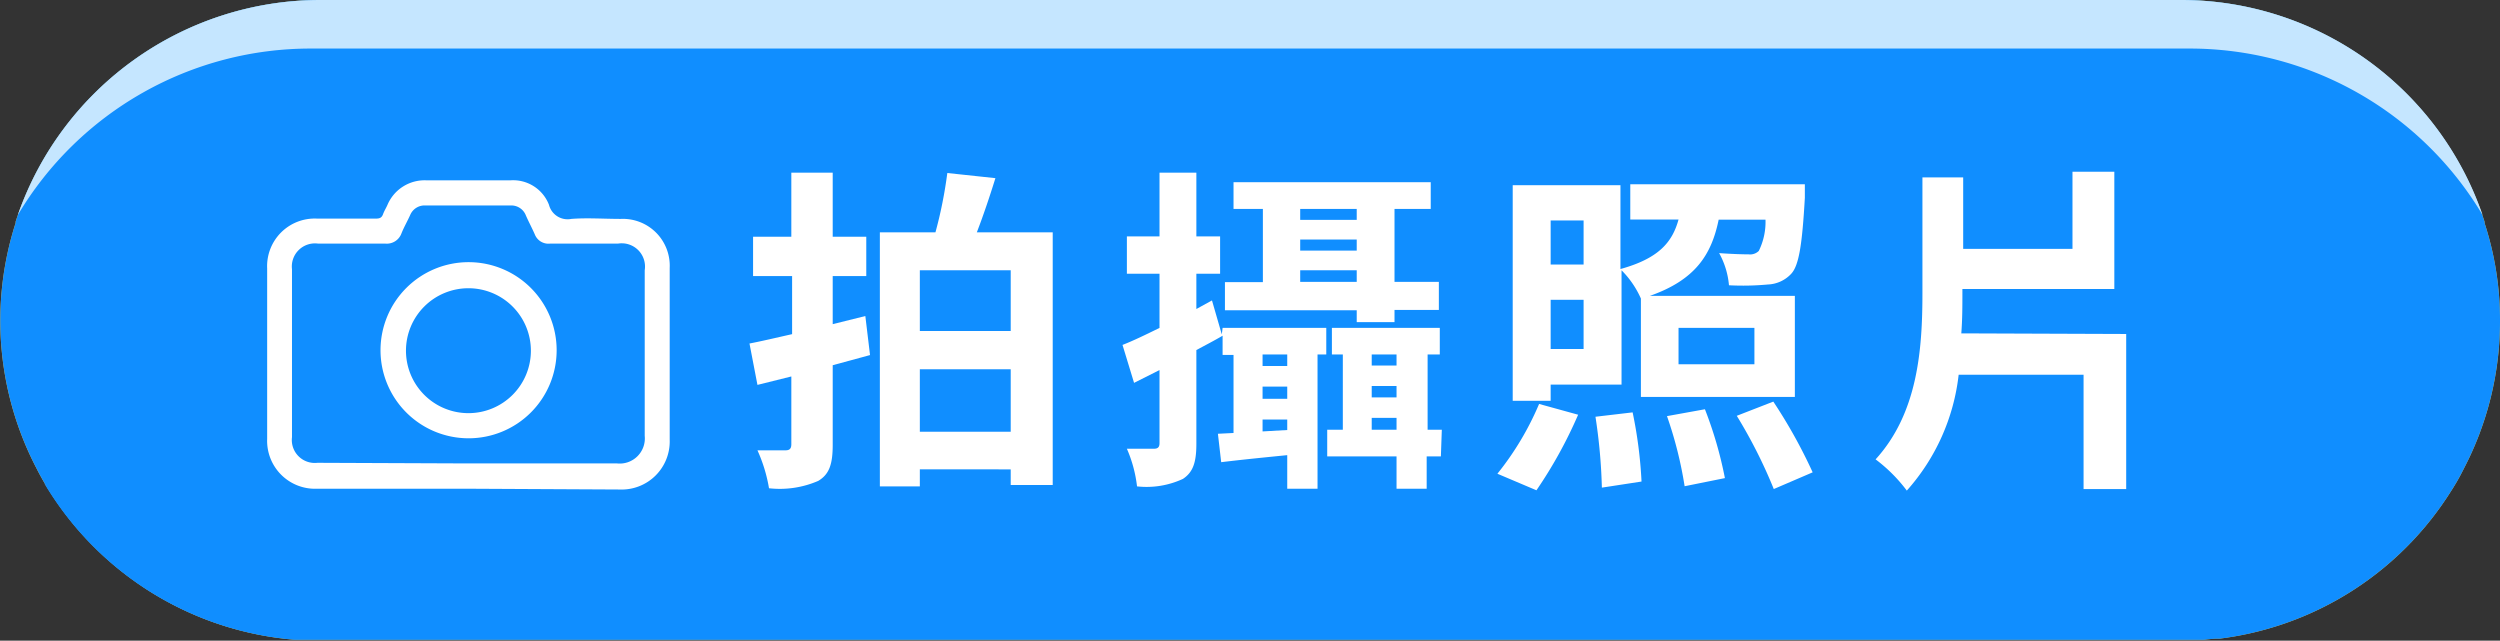
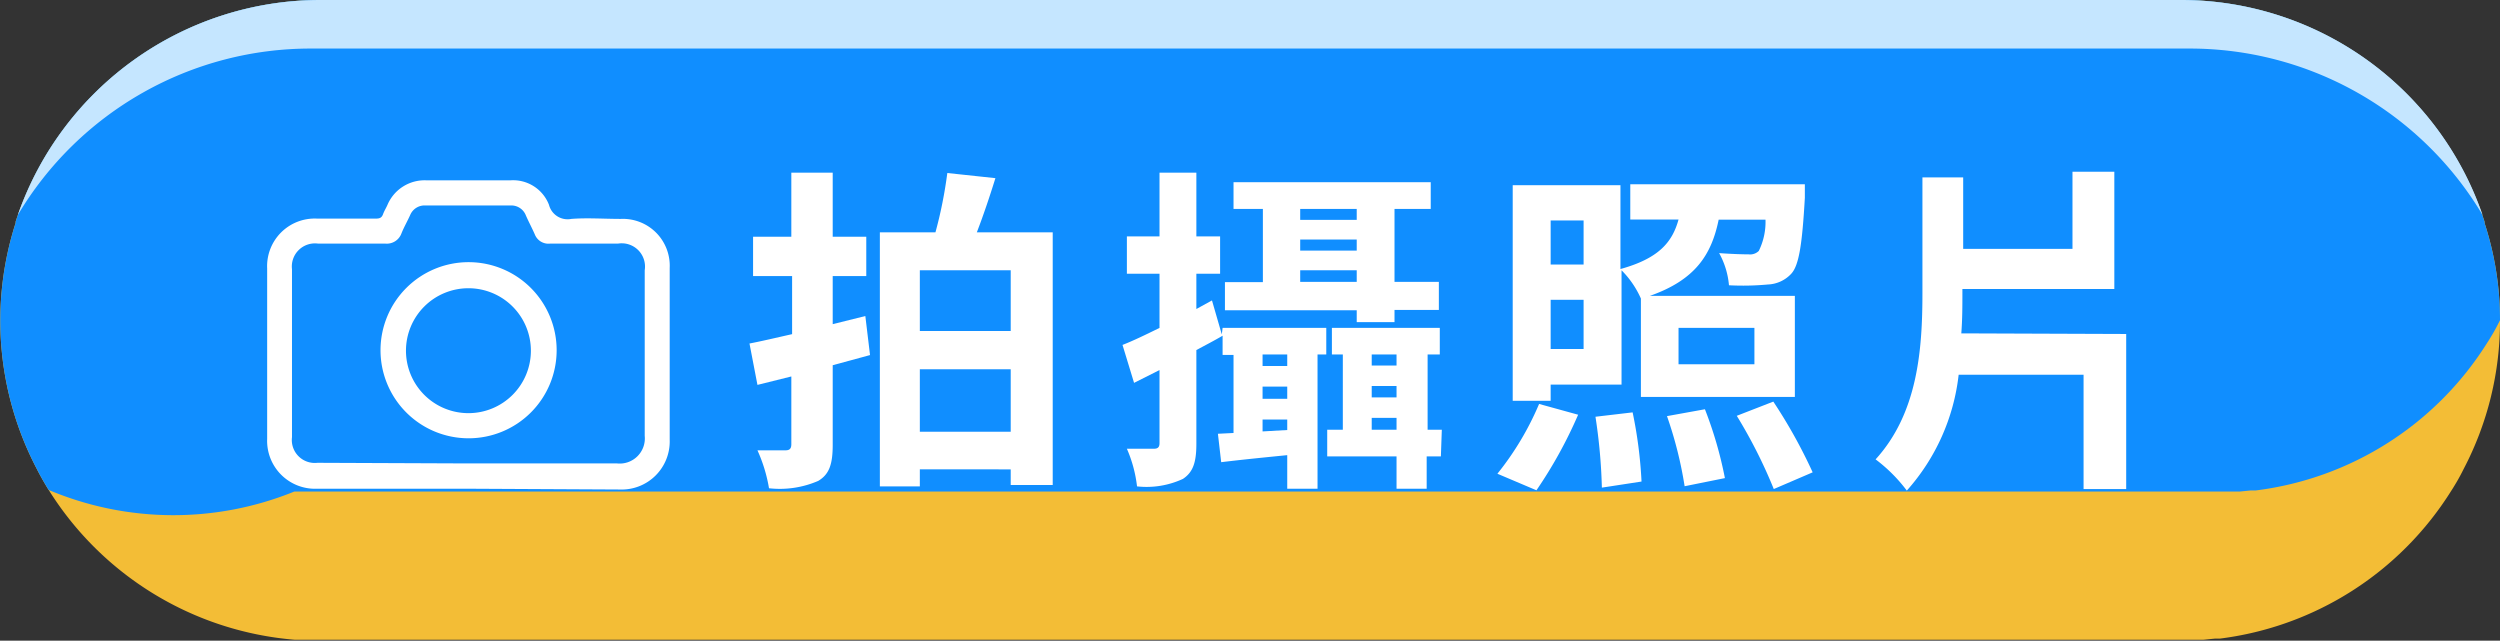
<svg xmlns="http://www.w3.org/2000/svg" viewBox="0 0 160.11 41.03">
  <rect x="0" y="0" width="160.11" height="41.03" fill="#333333" stroke="none" />
  <defs>
    <style>.cls-1{isolation:isolate;}.cls-2{fill:#f3bd36;}.cls-3{fill:#108eff;}.cls-4{mix-blend-mode:multiply;}.cls-5{fill:#c5e6ff;}.cls-6{fill:#fff;}</style>
  </defs>
  <g class="cls-1">
    <g id="图层_2" data-name="图层 2">
      <g id="圖層_1" data-name="圖層 1">
        <path class="cls-2" d="M160.11,20.51A20.35,20.35,0,0,1,157.8,30c-.15.3-.31.61-.49.91s-.22.37-.34.55a20.49,20.49,0,0,1-14.81,9.44c-.11,0-.21,0-.32,0l-.71.07h0l-.69,0-.83,0H20.52c-.36,0-.71,0-1.06,0l-.52,0h-.09A20.56,20.56,0,0,1,3.12,31.38c-.1-.15-.19-.31-.28-.46-.18-.31-.35-.62-.51-.94A20.44,20.44,0,0,1,1,14.28s0,0,0-.08A20.54,20.54,0,0,1,20.52,0H139.6a20.45,20.45,0,0,1,19.52,14.2.31.31,0,0,1,0,.08A20,20,0,0,1,160.11,20.51Z" />
-         <path class="cls-3" d="M160.11,20.51A20.35,20.35,0,0,1,157.8,30c-.15.3-.31.61-.49.91s-.22.37-.34.55a20.49,20.49,0,0,1-14.81,9.44c-.11,0-.21,0-.32,0l-.71.07h0l-.69,0-.83,0H20.52c-.36,0-.71,0-1.06,0l-.52,0h-.09A20.56,20.56,0,0,1,3.12,31.38c-.1-.15-.19-.31-.28-.46-.18-.31-.35-.62-.51-.94A20.44,20.44,0,0,1,1,14.28s0,0,0-.08A20.54,20.54,0,0,1,20.52,0H139.6a20.45,20.45,0,0,1,19.52,14.2.31.31,0,0,1,0,.08A20,20,0,0,1,160.11,20.51Z" />
+         <path class="cls-3" d="M160.11,20.51c-.15.3-.31.61-.49.91s-.22.37-.34.55a20.49,20.49,0,0,1-14.81,9.44c-.11,0-.21,0-.32,0l-.71.07h0l-.69,0-.83,0H20.52c-.36,0-.71,0-1.06,0l-.52,0h-.09A20.56,20.56,0,0,1,3.12,31.38c-.1-.15-.19-.31-.28-.46-.18-.31-.35-.62-.51-.94A20.44,20.44,0,0,1,1,14.28s0,0,0-.08A20.54,20.54,0,0,1,20.52,0H139.6a20.45,20.45,0,0,1,19.52,14.2.31.31,0,0,1,0,.08A20,20,0,0,1,160.11,20.51Z" />
        <g class="cls-4">
-           <path class="cls-3" d="M157.29,30.88a20.54,20.54,0,0,1-15.15,10c-.11,0-.21,0-.32,0l-.71.07h0l-.7,0-.83,0H20.5c-.36,0-.71,0-1.06,0l-.52,0h-.09a20.56,20.56,0,0,1-16-10c.25.27.5.53.76.79a21.59,21.59,0,0,0,15.34,6.36H141.16A21.64,21.64,0,0,0,157.29,30.88Z" />
-         </g>
+           </g>
        <path class="cls-5" d="M159,13.78A21.82,21.82,0,0,0,140.16,3.11H20A21.81,21.81,0,0,0,1.14,13.77,20.53,20.53,0,0,1,20.52,0H139.6A20.44,20.44,0,0,1,159,13.78Z" />
        <path class="cls-6" d="M55.72,22.74l-2.39.65v5.1c0,1.24-.22,1.89-.93,2.31a6.19,6.19,0,0,1-3.15.47,9.77,9.77,0,0,0-.74-2.43c.76,0,1.54,0,1.8,0s.37-.11.37-.39V24.11l-2.17.54L48,22c.78-.15,1.71-.37,2.73-.6V17.68H48.23V15.16h2.45v-4.1h2.65v4.1h2.15v2.52H53.33v3.08l2.09-.52Zm11.7-7.86V31.06H64.73v-1H58.91v1.09H56.35V14.88h3.56a28.07,28.07,0,0,0,.76-3.8l3.08.33c-.37,1.19-.78,2.41-1.19,3.47Zm-8.51,2.43V21.2h5.82V17.31Zm5.82,10.34v-4H58.91v4Z" />
        <path class="cls-6" d="M78.3,21h6.64V22.7h-.56v8.6H82.44V29.15c-1.52.15-3,.3-4.23.45L78,27.78l1-.05v-5H78.3V21.5c-.52.31-1.11.61-1.68.92v6c0,1.19-.21,1.82-.86,2.25a5.53,5.53,0,0,1-2.94.48,8.42,8.42,0,0,0-.65-2.41c.76,0,1.48,0,1.72,0s.37-.08.37-.36V23.7l-1.63.82-.74-2.43c.67-.26,1.48-.65,2.37-1.09V17.53H72.17V15.14h2.09V11.06h2.36v4.08h1.52v2.39H76.62v2.26l1-.55.63,2.18Zm8.59-1.13H78.45v-1.8h2.43V13.38H79V11.67H91.63v1.71H89.31v4.67h2.84v1.8H89.31v.78H86.89ZM82.44,22.7H80.86v.74h1.58Zm0,2.06H80.86v.78h1.58Zm0,2.78v-.67H80.86v.76Zm.83-14.16v.7h3.62v-.7Zm0,2.67h3.62v-.71H83.27Zm3.62,2v-.74H83.27v.74Zm5.39,11.18h-.91V31.3H89.44V29.23H85V27.52h1V22.7h-.7V21h6.91V22.7h-.78v4.82h.91ZM87.85,22.7v.71h1.59V22.7Zm0,2.75h1.59v-.73H87.85Zm1.59,2.07v-.76H87.85v.76Z" />
        <path class="cls-6" d="M95.9,30.34a18.82,18.82,0,0,0,2.67-4.47l2.5.69A28.74,28.74,0,0,1,98.4,31.4Zm3.41-4.67H96.88V11.86h6.9v5.37c2.46-.68,3.32-1.72,3.72-3.17h-3.09V11.8h11.18s0,.56,0,.87c-.17,2.95-.37,4.32-.87,4.86a2.15,2.15,0,0,1-1.5.69,17.17,17.17,0,0,1-2.49.05,5.15,5.15,0,0,0-.63-2.06c.82.06,1.54.08,1.89.08a.79.79,0,0,0,.65-.22,4.2,4.2,0,0,0,.43-2h-3c-.46,2.25-1.5,3.86-4.41,4.88h9.29v6.47h-9.86v-6.3l0,0a6,6,0,0,0-1.24-1.81v7.32H99.31Zm0-11.55v2.82h2.11V14.12Zm2.11,8.23V19.2H99.31v3.15Zm3.14,4.06a28.32,28.32,0,0,1,.57,4.43l-2.54.39a35.27,35.27,0,0,0-.41-4.54Zm4.63-.2a25.44,25.44,0,0,1,1.28,4.41l-2.58.52a25.4,25.4,0,0,0-1.13-4.49Zm-1.69-2.88h4.86V21H107.5Zm6.07,2.39a32.93,32.93,0,0,1,2.52,4.53l-2.49,1.07a31.8,31.8,0,0,0-2.37-4.69Z" />
        <path class="cls-6" d="M136.17,21.39v9.93h-2.73V24h-8a13.39,13.39,0,0,1-3.32,7.42,9.93,9.93,0,0,0-2-2c2.69-2.95,3-7,3-10.64V11.36h2.61v4.58h7V11h2.68v7.51h-9.73v.17c0,.89,0,1.76-.07,2.67Z" />
        <path class="cls-6" d="M30,31.3H20.31a3.07,3.07,0,0,1-3.2-3.19q0-5.46,0-10.92A3.05,3.05,0,0,1,20.31,14h3.77c.24,0,.37-.06.45-.28s.2-.4.29-.61a2.58,2.58,0,0,1,2.5-1.56c1.79,0,3.57,0,5.36,0a2.46,2.46,0,0,1,2.48,1.57,1.23,1.23,0,0,0,1.43.9c1-.08,2.11,0,3.17,0a3,3,0,0,1,3.13,3.14c0,3.65,0,7.31,0,11a3.08,3.08,0,0,1-3.21,3.19Zm0-1.62c3.17,0,6.35,0,9.52,0a1.61,1.61,0,0,0,1.77-1.77c0-3.53,0-7.07,0-10.6a1.49,1.49,0,0,0-1.7-1.71H35.25a.94.94,0,0,1-1-.59c-.18-.41-.39-.8-.57-1.21a1,1,0,0,0-1-.64H27.27a1,1,0,0,0-1,.61c-.18.4-.4.78-.56,1.18a1,1,0,0,1-1.05.65h-4.3a1.48,1.48,0,0,0-1.66,1.64V28a1.47,1.47,0,0,0,1.63,1.64Z" />
        <path class="cls-6" d="M30,28.07a5.64,5.64,0,1,1,5.65-5.63A5.64,5.64,0,0,1,30,28.07Zm0-1.61a4,4,0,1,0-4-4A4,4,0,0,0,30,26.46Z" />
      </g>
    </g>
  </g>
</svg>